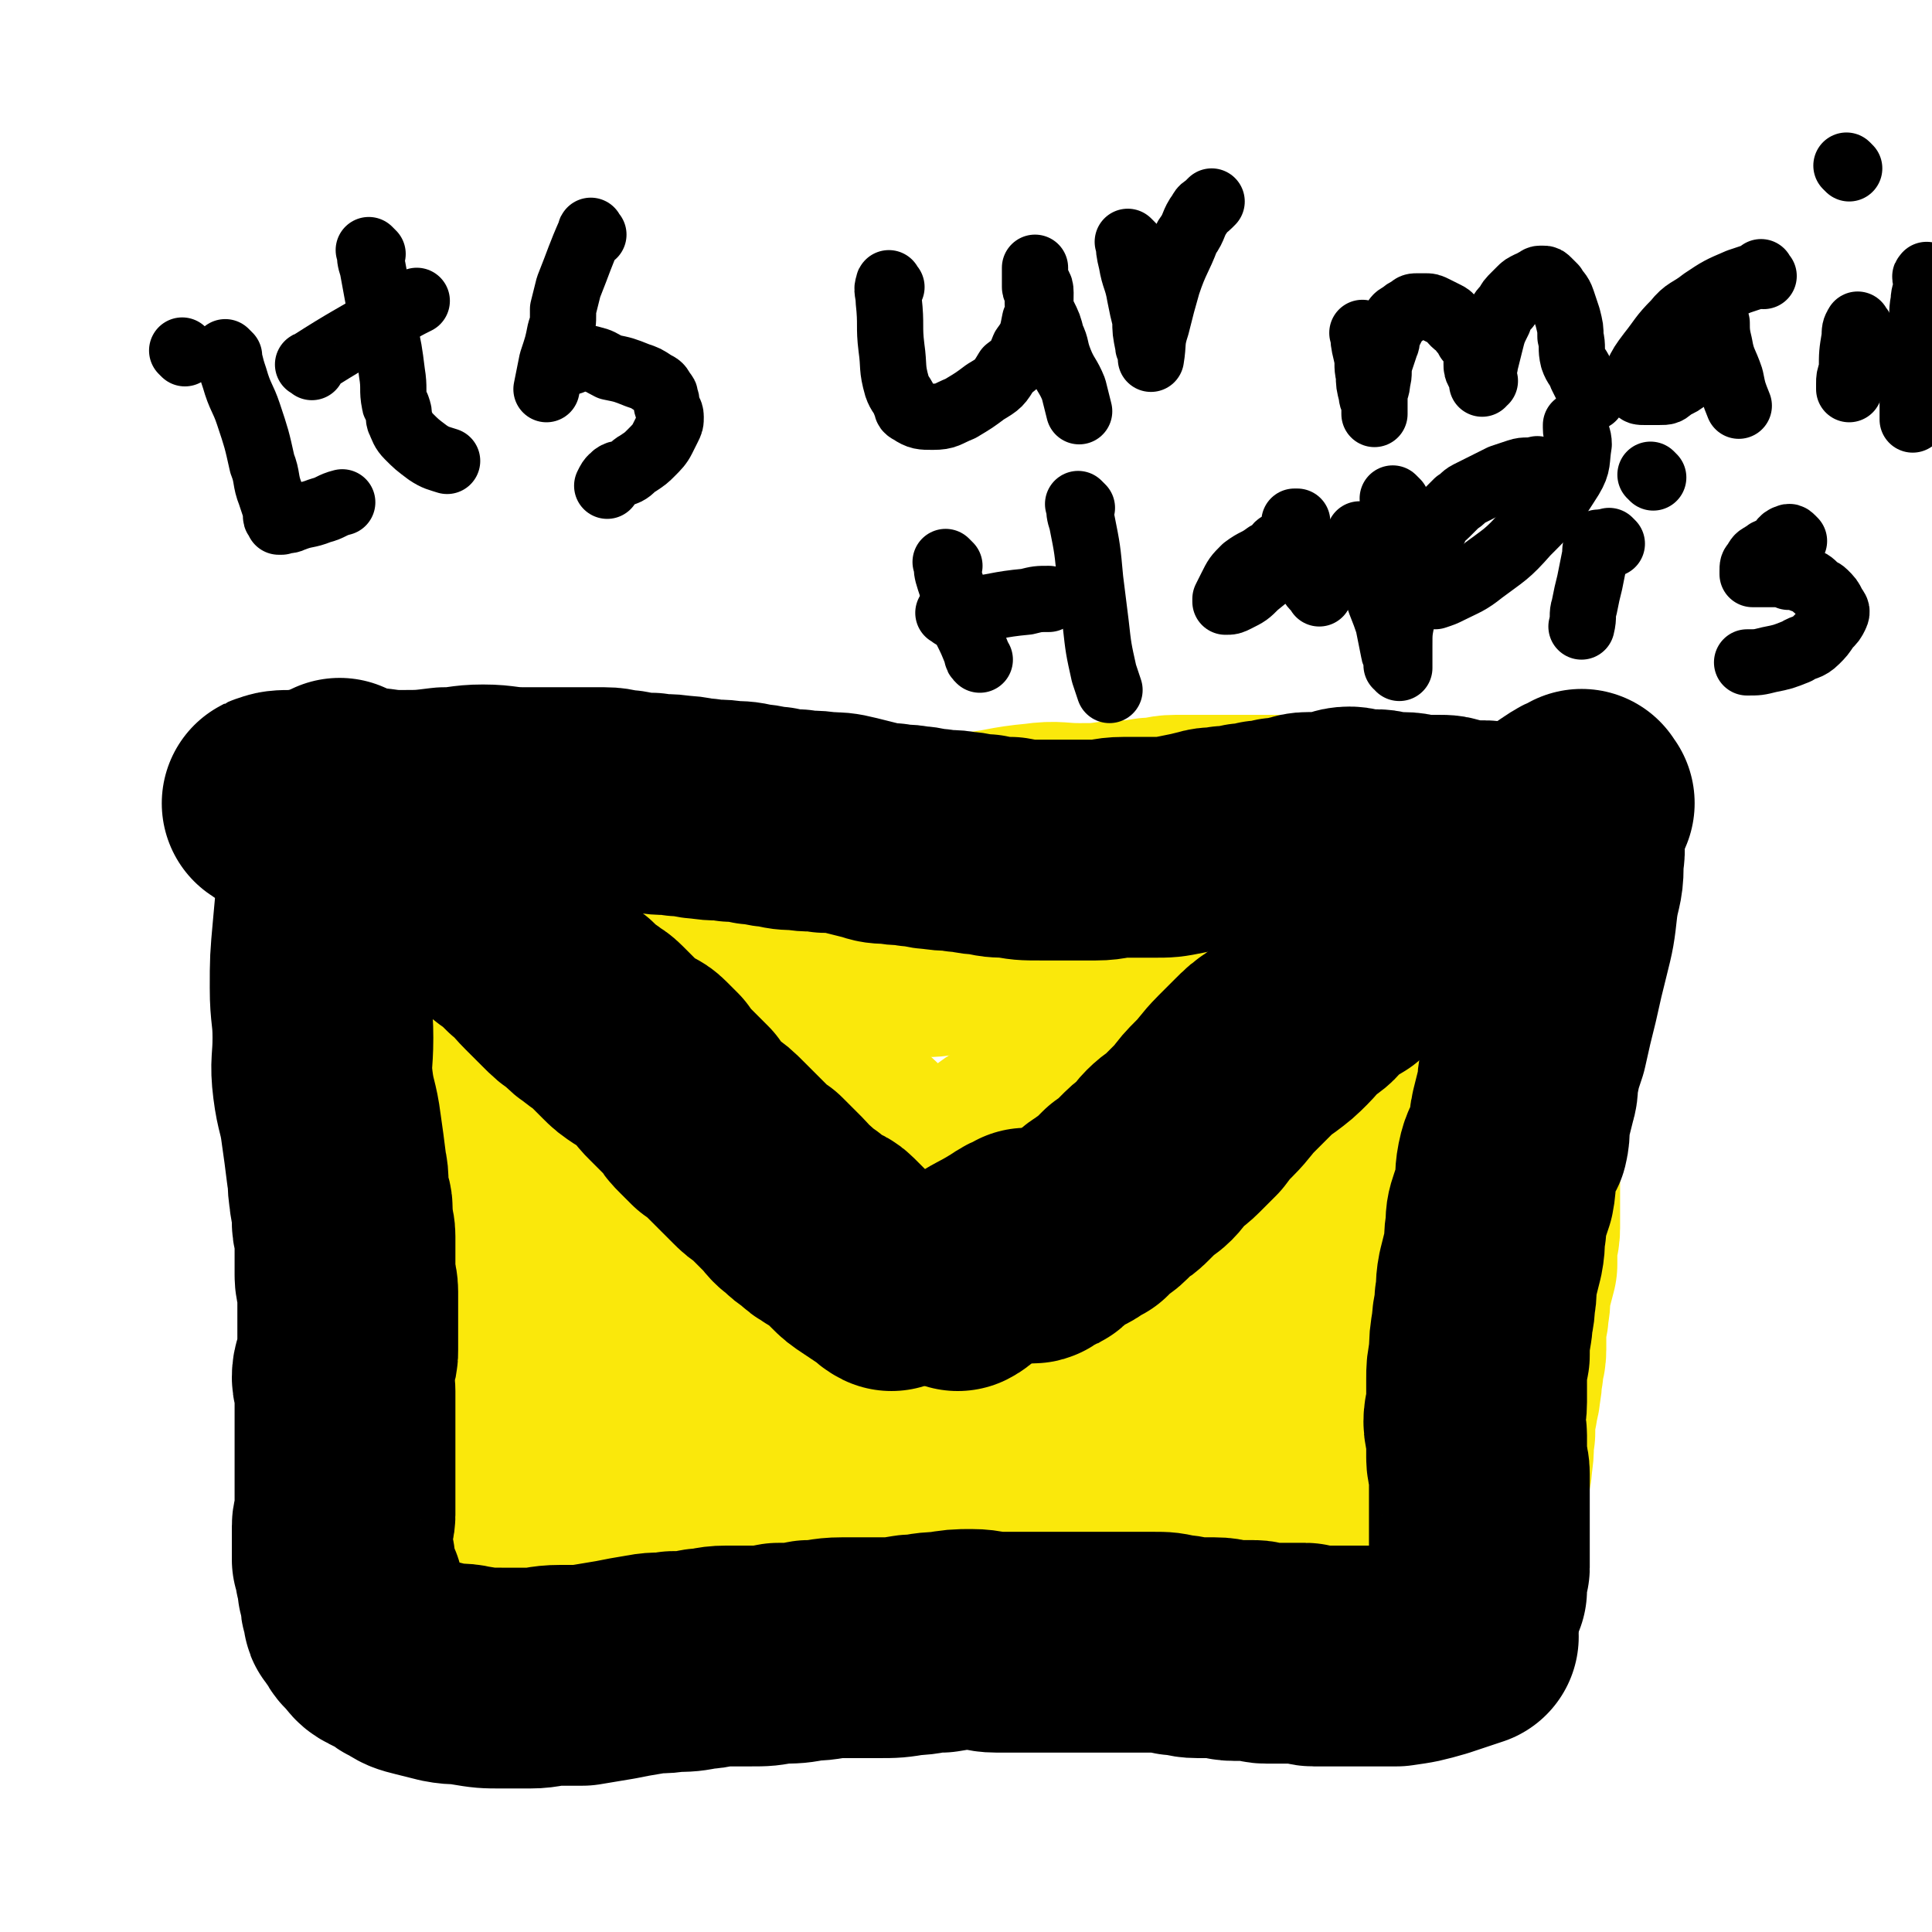
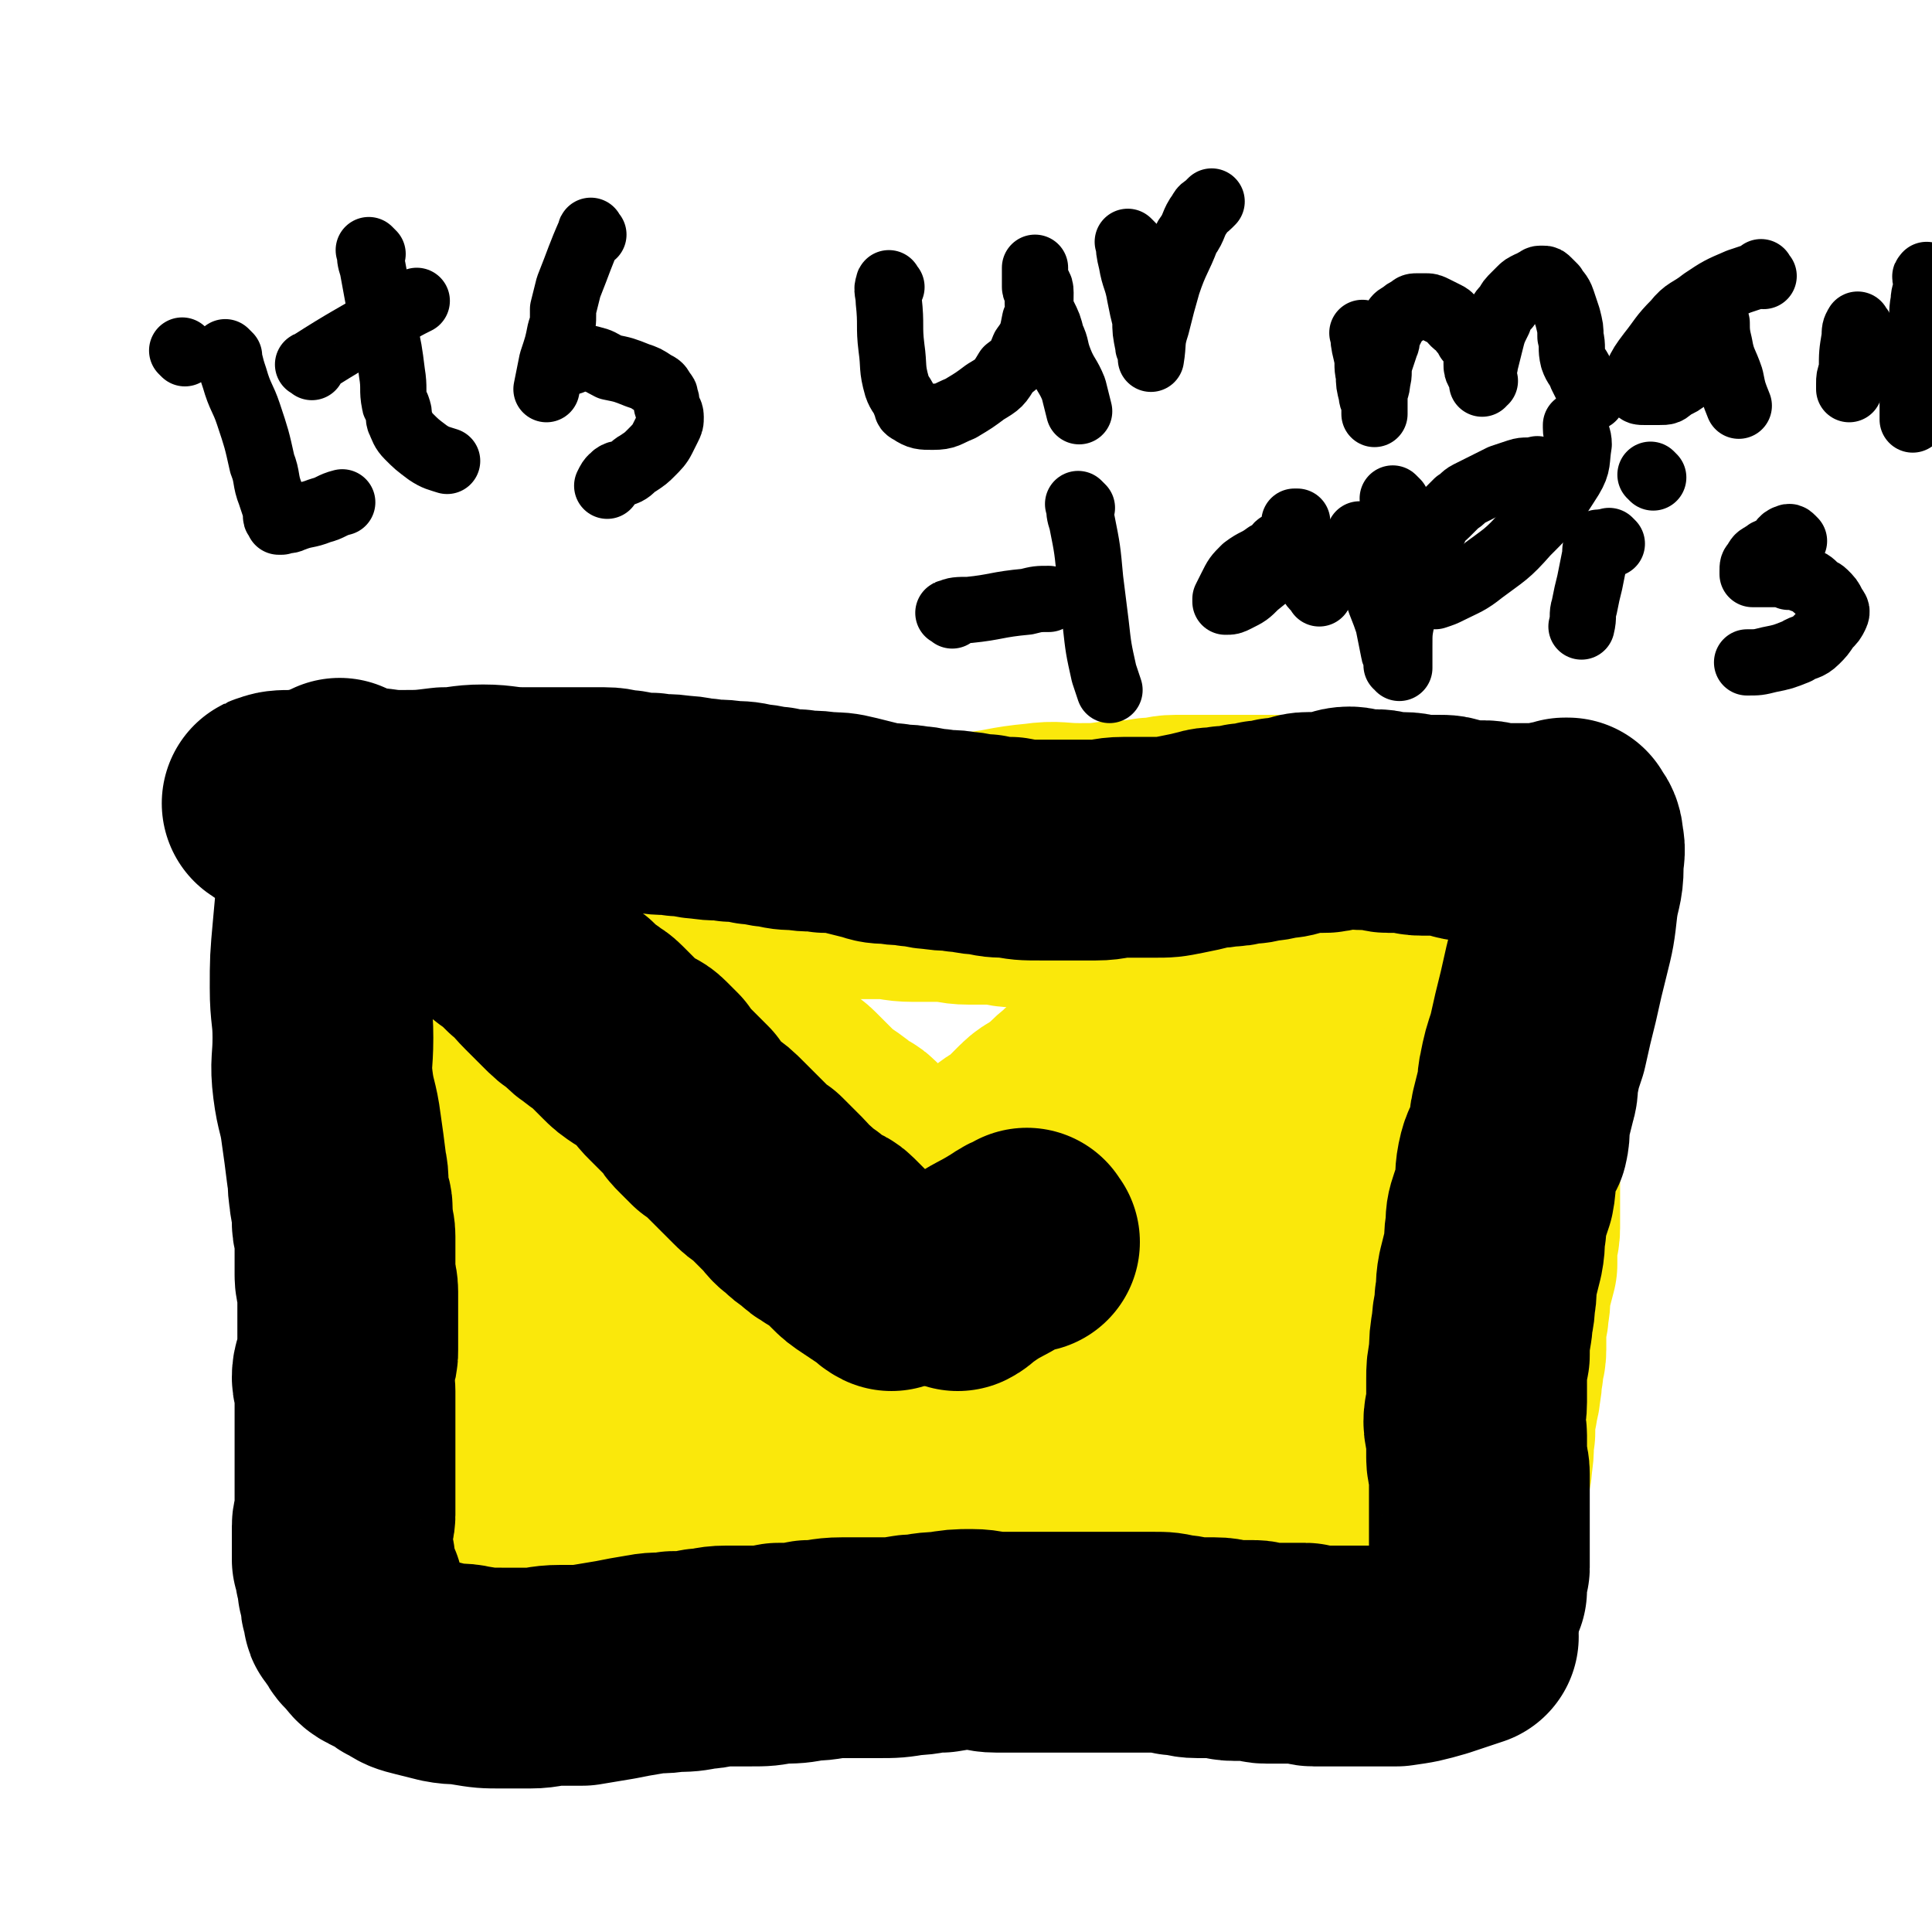
<svg xmlns="http://www.w3.org/2000/svg" viewBox="0 0 700 700" version="1.1">
  <g fill="none" stroke="#000000" stroke-width="24" stroke-linecap="round" stroke-linejoin="round">
    <path d="M129,311c-1,-1 -2,-1 -1,-1 0,-1 1,-1 2,-1 2,0 2,-1 5,-1 6,0 6,0 12,0 7,-1 7,-1 14,-1 8,-1 8,-1 17,-1 7,-1 7,-1 14,-1 6,0 6,1 12,1 4,0 4,-1 8,-1 5,-1 5,-1 11,-1 4,0 4,1 8,1 8,0 8,0 15,0 6,0 6,0 12,0 7,0 7,0 13,0 7,0 7,-1 14,-1 8,-1 8,-1 17,-1 8,0 8,0 16,0 8,0 8,-1 15,-1 6,0 6,0 13,0 5,0 5,-1 9,-1 4,0 4,1 8,1 4,0 4,0 7,0 5,0 5,1 10,1 4,0 4,0 7,0 5,0 5,0 9,0 6,0 6,0 11,1 5,0 5,1 10,1 5,0 5,0 10,0 5,0 5,0 10,1 5,0 5,1 10,1 4,1 4,0 9,1 4,0 4,1 9,1 4,0 4,0 9,0 5,0 5,0 9,0 5,0 6,1 11,0 9,-2 9,-3 18,-5 6,-1 6,-1 12,-2 " />
    <path d="M140,315c-1,-1 -1,-2 -1,-1 -1,0 0,0 0,1 0,2 0,2 0,4 0,5 1,5 1,10 0,5 0,5 0,10 0,8 0,8 1,16 0,5 0,6 1,11 1,6 2,6 3,12 1,6 0,6 1,12 1,6 0,6 1,13 1,5 1,5 2,10 1,6 0,6 1,12 1,5 1,5 2,11 1,5 0,5 1,9 1,5 1,5 2,10 1,3 1,3 1,7 1,4 0,4 1,8 0,3 0,3 1,7 0,4 0,4 1,7 0,3 0,3 1,6 0,2 0,2 1,5 0,2 1,2 1,5 1,3 0,3 1,6 0,2 1,2 1,4 1,2 1,2 1,5 0,2 0,2 0,4 0,3 1,3 1,5 0,2 0,2 0,5 0,2 1,2 1,5 0,2 0,2 0,5 0,2 0,2 -1,5 0,2 -1,2 -1,5 0,3 1,3 1,7 0,3 0,3 -1,7 0,4 -1,4 -1,8 0,5 1,5 1,9 0,2 0,2 0,4 " />
    <path d="M523,305c-1,-1 -1,-2 -1,-1 -1,3 0,4 0,9 1,11 1,11 2,22 1,8 1,8 1,15 1,8 1,8 1,16 0,8 0,8 0,16 0,8 0,8 1,17 1,8 1,8 2,16 0,9 0,9 0,17 0,8 0,8 0,15 0,5 0,5 0,10 0,2 0,2 0,3 0,2 -1,2 -1,3 0,2 0,2 0,4 0,2 -1,2 -1,4 0,2 0,2 0,4 0,2 -1,2 -1,4 -1,2 -1,2 -1,5 0,2 0,2 0,5 0,2 0,2 0,5 0,2 0,2 -1,4 0,2 -1,2 -1,5 0,3 1,3 1,5 0,4 0,4 0,7 0,4 1,4 1,8 0,4 0,4 0,7 0,4 0,4 0,7 0,3 0,3 0,5 0,3 0,3 1,5 0,2 1,2 1,4 0,1 0,2 0,3 0,2 1,1 1,3 0,1 0,1 0,2 0,1 1,0 1,1 0,1 0,1 0,3 0,1 1,1 1,2 " />
    <path d="M149,591c-1,-1 -2,-1 -1,-1 13,-3 14,-3 29,-5 8,-1 8,-1 16,-1 14,-2 14,-2 27,-3 8,-1 8,-1 16,-1 8,0 8,0 17,0 8,0 8,0 16,1 7,1 7,1 14,3 6,1 5,2 11,3 5,1 5,0 10,1 5,0 5,0 9,1 4,1 4,1 9,2 5,1 5,0 10,1 5,1 5,1 10,2 6,1 6,0 11,1 5,0 5,1 10,1 6,0 6,0 11,0 4,0 4,1 9,1 3,0 3,0 6,-1 4,0 4,-1 7,-1 3,0 3,0 5,0 4,0 4,0 7,-1 3,-1 3,-1 6,-1 2,-1 2,0 5,0 2,0 2,0 5,-1 2,0 2,-1 4,-1 2,0 2,0 4,-1 2,0 3,0 5,0 2,0 2,-1 5,-1 2,-1 2,-1 4,-1 3,0 3,0 6,0 3,0 3,0 6,0 2,0 2,0 4,0 2,0 2,0 3,0 2,0 3,0 5,0 2,0 2,-1 4,-1 2,0 2,0 4,0 2,0 1,-1 3,-1 3,-1 3,-1 5,-1 3,0 3,0 5,0 2,0 2,0 4,0 2,0 2,0 3,0 2,0 2,0 3,0 2,0 2,0 3,0 3,0 3,0 5,0 2,0 1,-1 3,-1 2,0 2,0 3,0 1,0 1,0 2,0 1,0 1,0 1,0 1,0 1,0 1,0 1,0 1,0 1,0 " />
    <path d="M141,318c-1,-1 -2,-2 -1,-1 0,0 0,0 1,1 4,2 4,2 8,4 6,4 6,4 11,8 9,6 9,6 18,13 5,4 5,4 10,7 8,6 8,6 16,12 4,2 4,2 7,5 3,2 3,2 6,5 3,2 3,3 6,5 4,3 4,3 7,5 3,2 4,2 6,4 4,3 3,3 7,6 3,2 4,2 8,4 3,3 3,3 6,5 3,3 3,3 7,5 3,3 3,3 6,5 2,2 2,2 3,3 3,2 3,2 5,4 2,2 2,2 4,4 2,2 2,2 3,3 2,2 2,2 3,3 2,1 2,1 3,2 1,1 1,1 2,2 1,1 0,1 1,2 1,1 1,1 2,2 2,1 2,1 3,2 2,1 2,2 3,3 1,1 1,1 2,2 1,1 1,1 2,2 1,1 1,1 2,2 0,0 0,0 1,1 1,1 1,1 2,2 1,1 1,1 2,3 1,1 1,1 2,2 1,1 1,0 2,1 2,1 2,2 3,3 " />
    <path d="M524,312c-1,-1 -1,-2 -1,-1 -2,0 -2,1 -4,2 -2,2 -2,1 -4,3 -3,2 -3,2 -6,5 -3,2 -3,3 -6,5 -2,2 -3,1 -5,3 -3,2 -3,2 -5,4 -3,2 -2,3 -5,5 -4,3 -4,3 -8,5 -3,3 -4,3 -7,5 -3,3 -2,4 -5,7 -4,3 -5,3 -9,6 -4,3 -4,3 -7,6 -4,4 -4,4 -8,8 -4,4 -5,4 -8,7 -3,2 -3,3 -5,5 -2,2 -2,2 -5,5 -3,3 -2,3 -5,6 -3,3 -3,2 -6,5 -2,2 -1,3 -3,6 -2,2 -2,2 -4,5 -2,2 -2,2 -4,4 -2,2 -2,2 -3,3 -2,2 -2,1 -3,3 -2,1 -1,2 -3,3 -1,1 -1,1 -2,2 -1,1 -1,1 -3,3 -1,1 -1,2 -2,3 -1,1 -1,1 -2,2 -1,1 -1,1 -2,2 -2,1 -2,1 -3,2 -1,1 -1,1 -2,2 -1,1 -1,2 -2,3 -1,1 -1,0 -2,1 -1,1 -1,1 -2,2 -1,1 -1,1 -2,2 -1,1 -1,0 -2,1 -1,1 -1,1 -2,2 -1,1 -1,0 -2,1 -1,1 -1,1 -2,2 0,0 0,0 -1,1 -1,1 -1,1 -2,2 -1,1 -1,1 -2,2 -1,1 -1,0 -2,1 -1,0 -1,1 -2,1 0,0 -1,0 -1,0 0,0 0,1 0,2 0,0 -1,0 -1,0 -1,0 -1,0 -1,0 -1,0 -1,0 -1,1 0,1 0,1 0,2 0,0 -1,-1 -1,-1 -1,0 0,1 -1,1 0,0 -1,0 -1,0 -1,0 0,1 -1,1 0,0 -1,0 -1,0 -1,0 -1,0 -2,1 -1,1 -1,1 -1,2 -1,0 -1,-1 -1,-1 -1,0 -1,1 -2,1 -1,0 -1,0 -1,0 " />
    <path d="M313,452c-1,-1 -2,-1 -1,-1 0,-1 0,0 1,0 2,1 2,1 3,2 2,2 2,2 4,3 2,2 2,2 4,4 3,2 3,2 6,4 2,2 2,2 4,4 2,2 2,1 4,3 " />
  </g>
  <g fill="none" stroke="#FAE80B" stroke-width="80" stroke-linecap="round" stroke-linejoin="round">
-     <path d="M182,326c-1,-1 -2,-1 -1,-1 0,-1 0,-1 1,-1 2,-1 2,-1 4,-1 3,-1 3,-1 7,-1 5,0 5,0 9,0 4,0 4,-1 8,-1 2,0 2,0 5,0 2,0 2,-1 5,-1 2,0 2,1 5,1 1,0 1,0 3,0 1,0 1,0 3,0 1,0 1,1 3,1 2,0 2,0 4,0 2,0 2,1 3,1 2,1 2,0 4,1 2,0 2,1 4,1 2,1 2,0 4,1 2,1 2,1 4,2 2,1 2,0 4,1 2,0 2,0 4,1 2,1 2,1 5,2 2,1 2,1 4,1 2,1 2,0 4,1 2,0 2,0 4,1 2,1 2,1 5,2 2,1 2,1 5,2 2,0 2,0 5,0 2,0 2,1 5,1 2,1 2,1 5,1 3,1 3,1 6,1 2,0 2,0 5,0 2,0 2,0 5,0 2,0 2,1 5,1 3,0 4,0 7,0 3,0 3,0 5,-1 4,0 3,-1 7,-1 3,0 3,0 6,0 3,0 3,-1 6,-1 3,0 3,0 6,0 2,0 2,0 5,0 2,0 2,-1 4,-1 3,-1 3,-1 5,-1 3,0 3,1 6,1 3,0 3,0 5,0 2,0 3,0 5,0 4,0 4,-1 7,-1 3,-1 3,-1 7,-1 3,0 3,1 7,1 4,0 4,0 9,0 5,0 5,0 11,0 6,0 6,-1 12,-1 8,-1 8,-1 15,-1 4,0 4,0 9,0 " />
    <path d="M150,325c-1,-1 -2,-1 -1,-1 2,-1 3,0 7,0 11,0 11,0 22,0 8,0 8,-1 15,-1 7,-1 7,-1 14,-1 8,0 8,0 16,0 7,0 7,-1 15,-1 9,0 9,1 18,1 8,0 8,-1 16,-1 6,0 6,0 12,0 4,0 4,1 8,1 5,0 5,0 9,0 4,0 4,0 8,0 6,0 6,0 11,0 5,0 5,1 11,1 5,0 5,0 11,0 4,0 4,1 9,1 4,0 4,0 9,0 4,0 4,1 8,1 4,0 4,0 7,0 5,0 5,0 9,0 4,0 4,1 7,1 4,0 4,0 7,0 2,0 2,0 5,0 2,0 2,0 5,-1 3,0 3,-1 5,-1 3,0 3,1 5,1 2,0 2,0 5,0 2,0 2,0 5,0 3,0 3,0 5,0 3,0 3,1 5,1 3,0 3,0 5,0 3,0 3,0 5,0 2,0 2,0 4,0 3,0 3,0 5,0 3,0 3,0 5,0 3,0 3,0 5,0 3,0 3,0 5,0 3,0 3,-1 5,-1 2,0 2,0 4,0 2,0 2,0 3,0 1,0 1,0 3,-1 2,0 2,-1 4,-1 1,0 1,1 3,1 " />
    <path d="M166,349c-1,-1 -2,-2 -1,-1 12,1 13,2 26,4 8,1 8,1 15,3 6,1 6,1 12,3 7,2 7,2 15,4 4,1 4,2 9,3 2,1 2,0 4,1 2,1 2,1 4,2 2,1 2,1 5,3 3,2 3,2 5,3 2,1 2,1 4,2 4,1 4,1 7,3 3,2 2,2 5,5 2,2 2,2 5,4 2,2 2,2 4,4 2,2 2,1 4,3 2,2 2,2 4,4 2,2 2,2 4,4 2,2 2,2 4,3 3,2 3,2 5,4 2,2 3,1 5,3 2,2 2,2 4,4 2,2 1,2 3,4 1,1 1,1 3,3 1,1 1,1 3,3 1,1 1,1 2,2 0,0 0,1 1,1 1,1 1,0 2,1 1,0 1,1 1,1 1,1 1,0 1,1 1,0 1,1 1,1 0,0 0,0 0,0 1,0 1,0 1,0 0,0 0,0 0,0 1,0 1,0 1,0 1,0 1,0 1,0 1,0 1,0 2,0 2,0 2,0 4,-1 2,-1 2,-1 4,-2 2,-1 2,-1 5,-3 2,-1 2,-1 5,-3 2,-1 2,-1 4,-3 2,-2 2,-2 4,-4 3,-3 4,-2 7,-5 3,-3 3,-3 6,-6 3,-3 4,-2 7,-5 4,-3 3,-3 7,-6 3,-3 3,-3 6,-5 5,-4 5,-3 9,-7 5,-3 4,-3 8,-6 6,-4 6,-4 11,-7 6,-4 6,-4 12,-8 5,-3 4,-4 9,-7 6,-5 7,-5 13,-9 7,-4 7,-4 13,-8 4,-3 4,-3 9,-5 2,-1 2,-1 4,-2 2,-1 2,-1 4,-2 1,-1 2,-1 3,-2 1,-1 1,-1 2,-2 0,0 1,0 1,0 0,0 0,0 0,0 1,0 1,0 1,0 0,0 0,-1 0,-1 0,0 0,0 0,0 0,0 0,0 -1,1 0,1 0,1 -1,1 " />
    <path d="M155,361c-1,-1 -2,-2 -1,-1 0,0 0,0 1,1 1,2 1,2 2,3 1,3 1,3 2,5 1,3 2,3 3,7 1,3 1,3 2,6 1,2 0,3 1,5 1,2 1,2 2,5 1,2 0,2 1,5 0,2 1,2 1,4 1,2 1,2 1,5 0,3 0,3 1,6 0,2 0,2 0,4 0,3 0,3 0,5 0,2 1,2 1,4 0,3 0,3 0,6 0,3 0,3 0,5 0,3 0,3 0,5 0,3 0,3 0,6 0,3 1,3 1,5 0,3 0,3 0,5 0,3 1,3 1,6 0,3 0,3 0,6 0,3 1,3 1,5 0,2 0,2 0,4 0,2 0,2 0,4 0,3 0,3 1,6 0,2 1,2 1,4 0,2 0,2 0,4 0,2 1,2 1,3 0,2 0,2 0,4 0,2 1,2 1,3 1,2 1,2 1,4 0,2 0,2 0,3 0,2 1,2 1,4 0,2 0,2 0,4 0,3 1,3 1,5 0,2 0,2 0,4 0,2 1,2 1,4 0,3 0,3 0,6 0,1 1,1 1,3 0,2 0,2 0,3 0,2 1,1 1,3 0,1 0,1 0,3 0,1 0,1 0,2 0,1 0,1 0,2 0,2 1,1 1,3 0,2 0,2 0,3 0,1 0,1 0,2 0,1 1,1 1,2 0,0 0,0 0,1 0,1 0,1 0,1 0,0 0,0 0,0 1,0 1,0 1,0 2,0 2,0 3,1 1,0 1,1 2,1 2,1 2,0 4,1 2,0 2,1 4,1 4,0 4,0 7,0 5,0 5,0 9,0 5,0 5,-1 9,-1 5,0 5,1 10,0 6,0 6,-1 12,-1 5,-1 5,0 11,-1 7,0 7,-1 13,-1 7,0 7,0 14,0 7,0 7,-1 15,-1 9,0 9,0 18,1 8,0 8,0 15,1 7,0 7,1 14,1 5,0 5,0 11,0 3,0 3,0 7,0 3,0 3,0 5,0 4,0 4,0 8,0 2,0 2,0 5,0 3,0 3,0 6,0 3,0 3,0 6,0 2,0 2,0 5,0 2,0 2,1 5,1 2,0 2,0 4,0 2,0 2,0 4,0 2,0 2,0 4,0 2,0 2,0 5,0 2,0 2,0 4,0 2,0 2,0 4,0 2,0 2,1 5,1 2,0 2,0 5,0 2,0 2,0 4,0 4,0 4,0 7,0 4,0 4,0 8,-1 3,0 3,0 7,-1 3,0 3,0 7,-1 3,0 3,-1 6,-1 2,0 2,-1 5,-1 2,0 2,0 5,0 1,0 1,0 3,0 1,0 1,-1 3,-1 1,0 1,0 2,0 0,0 0,-1 0,-1 0,0 0,-1 1,-1 1,0 1,0 2,0 1,-1 1,-1 2,-3 1,-2 1,-2 2,-4 2,-3 2,-3 3,-5 2,-4 2,-4 3,-8 1,-4 1,-4 2,-9 1,-6 0,-6 1,-12 0,-5 0,-5 1,-11 0,-4 1,-4 1,-8 0,-5 -1,-5 -1,-9 -1,-5 -1,-5 -1,-9 -1,-5 -1,-5 -1,-10 -1,-4 -1,-4 -1,-9 0,-2 0,-2 0,-4 0,-5 0,-5 0,-10 0,-3 0,-3 0,-7 0,-4 0,-4 0,-7 0,-5 0,-5 0,-10 0,-4 0,-4 0,-8 0,-4 1,-4 1,-8 1,-4 1,-4 1,-8 1,-4 1,-4 1,-8 0,-4 0,-4 0,-7 0,-3 1,-3 1,-6 0,-4 0,-4 0,-7 0,-4 1,-4 1,-8 0,-2 0,-2 0,-5 0,-3 0,-3 0,-6 0,-3 0,-3 0,-6 0,-3 0,-3 0,-6 0,-2 0,-2 0,-5 0,-3 0,-3 0,-5 0,-3 1,-2 1,-5 0,-2 0,-2 0,-5 0,-1 0,-1 0,-3 0,-1 0,-1 0,-2 0,-1 0,-1 0,-2 0,-1 0,-1 0,-2 0,-1 0,-1 0,-2 0,0 0,0 0,0 0,-1 0,-1 0,-1 " />
    <path d="M218,406c-1,-1 -2,-2 -1,-1 1,1 2,2 4,5 6,9 6,9 12,17 4,6 5,6 9,11 5,7 5,7 11,14 4,4 4,5 8,9 2,2 2,1 4,3 4,2 3,2 7,3 3,2 3,2 6,3 3,1 3,1 6,3 3,2 2,3 6,5 4,2 5,1 9,3 2,1 2,2 4,3 3,1 3,1 5,2 3,1 3,1 5,2 3,1 3,1 5,1 3,0 3,1 5,1 2,0 2,0 4,0 3,0 3,-1 5,-1 3,-1 3,-1 6,-1 2,0 2,0 4,0 2,0 2,0 3,0 1,0 1,-1 2,-1 1,-1 1,-1 3,-1 2,0 2,0 4,-1 2,-1 2,-1 4,-3 4,-3 4,-3 8,-6 5,-4 5,-4 10,-8 7,-6 7,-6 14,-13 7,-6 6,-7 14,-13 7,-5 7,-5 14,-9 8,-5 7,-6 15,-10 4,-2 5,-2 9,-4 3,-1 3,-1 6,-3 3,-2 3,-2 7,-4 3,-1 3,-1 6,-3 4,-1 4,-1 8,-3 2,0 2,0 4,-1 1,0 1,0 2,0 1,0 1,0 1,-1 0,0 0,0 0,0 0,-1 1,0 1,0 0,0 0,0 0,0 1,1 2,1 2,2 1,4 1,5 1,9 -1,11 0,11 -3,22 -3,13 -4,13 -9,26 -6,11 -5,12 -13,21 -9,9 -10,9 -20,16 -8,4 -8,3 -16,5 -4,1 -4,0 -7,-1 -1,0 -2,0 -3,-1 0,0 0,0 0,0 -1,-1 0,-1 0,-1 0,0 0,-1 0,-1 0,-2 0,-3 1,-5 4,-6 4,-6 9,-11 7,-6 7,-6 15,-11 9,-6 9,-6 20,-10 13,-5 13,-4 26,-7 10,-2 10,-2 20,-3 7,0 7,1 14,1 4,0 4,0 8,0 2,0 2,0 4,1 1,0 1,0 2,1 1,0 1,1 1,1 0,0 0,0 0,0 -1,1 -2,0 -2,1 -1,3 1,4 -1,6 -9,6 -11,4 -21,9 -6,3 -5,4 -11,7 -8,4 -8,3 -17,6 -11,5 -11,5 -21,10 -11,4 -11,4 -21,8 -10,4 -10,3 -20,6 -9,3 -9,3 -18,5 -11,3 -11,4 -22,6 -10,3 -11,3 -22,4 -11,1 -11,1 -22,1 -9,0 -9,0 -17,-1 -6,-1 -7,-1 -12,-2 -2,0 -2,-1 -3,-2 -1,-1 -1,-1 -2,-1 0,0 0,0 0,0 0,-1 0,-1 0,-1 0,-2 0,-2 1,-3 4,-4 5,-4 10,-8 8,-5 8,-5 17,-9 11,-6 11,-7 23,-11 16,-5 16,-4 32,-8 19,-5 19,-6 38,-9 10,-2 10,-1 20,-2 6,0 6,-1 11,-1 2,0 1,1 3,1 1,0 1,0 2,0 0,0 0,0 0,0 1,0 2,0 1,0 -2,2 -3,3 -6,6 -6,4 -6,4 -12,8 -9,6 -8,7 -18,12 -9,5 -9,4 -18,7 -10,4 -10,4 -20,7 -4,1 -5,0 -9,1 -4,1 -4,1 -7,2 -6,0 -7,-1 -13,-1 -7,0 -7,0 -14,0 -8,0 -8,1 -16,1 -9,0 -9,-1 -18,-1 -7,-1 -7,0 -15,-1 -8,-1 -8,-2 -17,-3 -6,-2 -6,-2 -13,-3 -5,-1 -5,-1 -11,-2 -5,-2 -5,-2 -11,-4 -4,-2 -4,-3 -8,-5 -5,-3 -5,-3 -10,-5 -2,-2 -3,-1 -5,-3 -3,-2 -3,-2 -6,-5 0,0 0,0 0,0 -1,-1 -1,-1 -1,-1 0,0 0,0 0,-1 0,-1 0,-1 0,-2 0,-1 0,-1 0,-3 0,-1 1,0 1,-1 " />
    <path d="M139,327c-1,-1 -1,-2 -1,-1 -2,13 -2,15 -3,30 -1,11 -1,11 -2,21 -1,13 -1,13 -1,26 0,10 1,10 1,19 0,9 0,9 0,18 0,4 0,4 0,9 0,2 1,2 1,5 1,2 1,2 1,5 1,3 1,3 1,7 0,4 0,4 0,8 0,5 1,5 1,9 0,5 0,5 0,10 0,5 1,5 1,9 0,4 0,4 0,8 0,5 0,5 0,9 0,4 0,4 0,8 0,5 0,5 0,9 0,3 1,3 1,6 0,2 0,2 0,5 0,2 0,2 0,4 0,2 0,2 0,4 0,2 1,2 1,3 0,0 0,0 0,1 0,1 0,1 0,1 0,1 0,1 0,1 0,1 1,1 1,1 0,0 0,0 0,0 1,1 1,1 1,1 0,0 0,0 0,0 1,1 0,1 1,1 1,1 1,0 2,1 2,1 2,1 3,2 2,2 2,2 5,3 3,2 3,2 7,3 5,2 5,2 10,3 8,2 8,2 16,4 6,1 6,1 12,1 8,1 8,1 16,1 10,0 10,0 20,-1 13,-1 13,-1 25,-2 11,-2 11,-2 22,-3 10,-2 10,-2 20,-3 11,-1 11,-1 22,-1 11,0 11,0 21,0 11,0 11,0 23,1 8,0 8,0 16,1 7,0 7,0 14,1 5,0 5,0 11,1 3,0 3,0 6,1 3,0 3,1 6,1 3,0 3,0 6,0 3,0 3,0 7,0 3,0 3,1 7,1 3,0 3,0 6,0 2,0 2,0 5,0 2,0 2,0 5,0 2,0 2,0 5,0 2,0 2,0 5,0 2,0 2,0 5,0 3,0 3,-1 5,-1 3,-1 3,-1 5,-1 2,0 2,1 5,1 2,0 2,0 5,0 3,0 3,0 7,0 2,0 2,0 5,0 2,0 2,0 4,0 1,0 1,0 3,0 0,0 0,0 1,0 0,0 0,0 0,0 1,0 1,0 1,0 1,0 0,0 1,-1 1,0 1,0 2,-1 2,-1 2,-1 4,-3 2,-2 2,-3 4,-5 2,-3 3,-2 5,-5 2,-4 2,-4 4,-8 2,-4 2,-4 3,-8 1,-5 0,-5 1,-10 0,-4 1,-4 1,-8 1,-5 0,-5 1,-10 0,-5 0,-5 1,-10 0,-3 1,-3 1,-6 1,-4 0,-4 1,-7 0,-4 1,-4 1,-7 0,-4 0,-4 0,-7 0,-4 1,-4 1,-8 1,-4 0,-4 1,-9 1,-3 1,-3 2,-7 0,-3 0,-3 0,-6 0,-4 1,-4 1,-7 0,-4 0,-4 0,-8 0,-4 0,-4 0,-9 0,-5 0,-5 0,-11 0,-5 0,-5 0,-11 0,-5 0,-5 0,-10 0,-3 0,-3 0,-7 0,-4 -1,-4 -1,-8 0,-2 1,-2 2,-4 0,-5 -1,-5 -1,-9 0,-5 0,-5 0,-10 0,-5 1,-5 1,-9 1,-6 0,-6 1,-12 0,-4 0,-4 1,-8 0,-3 1,-3 1,-6 0,-3 -1,-3 -1,-5 0,-1 0,-1 0,-3 0,0 0,0 0,-1 0,-1 0,-1 0,-1 0,-1 0,-1 0,-1 0,0 -1,0 -1,0 -1,-1 -1,-1 -2,-3 0,0 0,-1 -1,-1 -1,-1 -2,0 -3,-1 -2,-1 -1,-1 -3,-2 -1,-1 -1,-1 -3,-1 -2,0 -2,0 -4,0 -3,0 -3,-1 -5,-1 -2,0 -2,0 -4,0 -2,0 -2,-1 -4,-1 -2,0 -2,0 -4,0 -2,0 -2,0 -4,-1 -1,0 -1,-1 -3,-1 -2,0 -2,0 -4,0 -2,0 -2,0 -4,0 -2,0 -2,0 -5,-1 -2,0 -2,-1 -4,-1 -3,0 -3,1 -6,1 -2,0 -2,0 -5,0 -2,0 -2,0 -5,0 -2,0 -2,0 -5,0 -3,0 -3,0 -5,0 -3,0 -3,0 -5,0 -3,0 -3,0 -6,0 -4,0 -4,0 -7,0 -4,0 -4,0 -7,0 -3,0 -3,0 -7,0 -4,0 -4,0 -8,0 -4,0 -4,1 -9,1 -6,1 -6,1 -12,1 -7,1 -7,1 -14,1 -8,0 -8,-1 -15,0 -11,1 -11,2 -21,3 -11,1 -11,1 -22,2 -10,1 -10,1 -19,1 -8,0 -8,0 -15,0 -6,0 -6,0 -13,1 -3,0 -3,1 -7,1 -3,1 -3,0 -7,1 -4,0 -4,1 -7,1 -3,1 -3,0 -7,1 -2,0 -2,1 -5,1 -3,1 -3,1 -6,1 -2,0 -2,0 -4,0 -3,0 -3,1 -7,1 -2,0 -2,0 -4,0 -3,0 -3,0 -5,0 -2,0 -2,0 -4,0 -2,0 -2,0 -3,0 -3,0 -3,0 -5,0 -2,0 -2,-1 -4,-1 -2,0 -2,0 -4,0 -2,0 -2,-1 -4,-1 -2,0 -2,0 -4,0 -2,0 -2,-1 -4,-1 -2,0 -2,0 -4,0 -2,0 -2,0 -4,-1 -2,0 -2,-1 -4,-1 -1,0 -2,0 -3,0 -2,0 -2,-1 -4,-1 -2,-1 -2,-1 -4,-1 -2,0 -2,-1 -4,-1 -2,0 -2,0 -4,0 -2,0 -2,-1 -3,-1 -2,0 -2,0 -4,0 -1,0 -1,-1 -2,-1 -1,0 -1,0 -3,0 -1,0 -1,0 -3,0 0,0 0,0 -1,0 0,0 0,0 0,0 -1,0 -1,0 -2,-1 0,0 0,0 0,0 -1,0 -1,0 -2,0 0,0 0,0 0,0 0,0 -1,0 -1,0 0,0 0,1 0,1 " />
  </g>
  <g fill="none" stroke="#000000" stroke-width="80" stroke-linecap="round" stroke-linejoin="round">
    <path d="M118,303c-1,-1 -2,-1 -1,-1 1,-1 2,-1 5,0 5,1 5,1 9,3 4,2 4,3 8,5 5,2 5,1 10,4 4,2 4,3 8,5 3,3 4,3 8,5 4,4 4,4 9,8 4,3 4,3 9,7 3,2 3,2 7,6 4,3 3,3 7,7 3,3 3,3 6,6 3,3 3,3 6,5 3,3 3,3 6,5 2,2 2,1 4,3 3,3 3,3 6,6 2,2 2,2 5,4 3,2 3,1 5,3 2,2 2,2 4,4 1,2 1,2 3,4 2,2 2,2 4,4 2,2 2,2 4,4 1,2 1,2 3,4 2,2 2,2 4,4 3,2 3,2 6,5 2,2 2,2 5,5 2,2 2,2 4,4 2,2 2,2 5,4 2,2 2,2 4,4 2,2 2,2 3,3 2,2 2,3 5,5 2,2 2,2 5,4 2,2 2,2 4,3 2,2 3,1 5,3 2,2 2,2 5,5 2,2 2,2 5,4 3,2 3,2 6,4 2,1 2,2 4,3 " />
-     <path d="M574,291c-1,-1 -1,-2 -1,-1 -3,1 -3,1 -6,3 -9,6 -9,6 -17,12 -8,5 -8,5 -16,11 -7,5 -6,6 -13,11 -5,4 -5,4 -11,8 -5,5 -5,5 -10,9 -4,3 -4,3 -8,6 -2,2 -2,2 -4,4 -5,3 -5,3 -9,6 -2,3 -2,3 -5,5 -4,3 -4,4 -7,7 -3,3 -3,3 -7,6 -3,2 -3,2 -6,5 -3,3 -3,3 -6,6 -4,4 -4,5 -8,9 -3,3 -3,3 -6,7 -3,3 -3,3 -6,6 -3,3 -3,2 -6,5 -2,2 -2,3 -4,5 -2,2 -2,1 -4,3 -2,2 -2,2 -4,4 -2,2 -2,2 -4,3 -2,2 -2,2 -4,4 -2,2 -2,1 -4,3 -2,1 -2,1 -3,3 -3,1 -3,2 -5,3 -2,1 -2,1 -4,2 -2,1 -2,1 -3,2 -1,1 -1,1 -2,2 -1,1 -1,1 -2,1 -1,0 -1,0 -2,1 -1,0 -1,0 -2,1 0,0 0,1 -1,1 0,0 0,0 0,0 " />
    <path d="M373,450c-1,-1 -1,-2 -1,-1 -3,1 -3,1 -6,3 -8,5 -8,4 -15,9 -2,1 -2,2 -4,3 " />
    <path d="M100,292c-1,-1 -2,-1 -1,-1 2,-1 3,-1 7,-1 12,-1 12,-1 25,-1 7,0 7,1 14,1 8,0 8,0 16,-1 7,0 7,-1 14,-1 7,0 7,1 15,1 6,0 6,0 13,0 3,0 3,0 6,0 5,0 5,0 10,0 4,0 4,1 8,1 5,1 5,1 9,1 5,1 5,0 10,1 5,0 5,1 9,1 5,1 5,0 10,1 4,0 4,0 8,1 4,0 4,1 8,1 4,1 4,1 8,1 5,1 5,0 10,1 4,0 5,0 9,1 4,1 4,1 8,2 3,1 3,1 7,1 4,1 4,0 8,1 4,0 4,1 8,1 5,1 5,0 9,1 4,0 4,1 9,1 4,1 4,1 9,1 5,1 5,1 11,1 5,0 5,0 11,0 4,0 4,0 9,0 5,0 5,-1 10,-1 5,0 5,0 11,0 5,0 5,0 10,-1 5,-1 5,-1 9,-2 3,-1 3,0 7,-1 3,0 3,0 7,-1 3,0 3,0 6,-1 3,0 3,0 6,-1 3,0 3,0 6,-1 2,0 2,-1 5,-1 2,0 2,0 5,0 2,0 2,0 5,-1 2,0 2,-1 5,-1 2,0 2,1 5,1 2,0 2,0 5,0 2,0 2,1 4,1 3,0 3,0 5,0 4,0 4,1 7,1 3,0 3,0 6,0 3,0 3,0 6,1 2,0 2,1 5,1 3,0 3,0 6,0 2,0 2,1 5,1 2,0 2,0 5,0 2,0 2,0 5,0 2,0 2,0 5,0 1,0 1,0 3,0 1,0 1,-1 2,-1 1,0 1,0 2,0 0,0 1,0 1,0 0,0 0,0 0,0 1,0 1,0 1,-1 0,0 0,0 0,0 1,0 1,0 1,0 1,2 2,2 2,5 1,4 0,4 0,9 0,6 -1,6 -2,13 -1,9 -1,9 -3,17 -2,8 -2,8 -4,17 -2,8 -2,8 -4,17 -2,6 -2,6 -3,11 -1,4 0,4 -1,7 -1,4 -1,4 -2,8 -1,4 0,5 -1,9 -2,4 -3,4 -4,9 -1,5 0,5 -1,10 -1,3 -1,3 -2,6 -1,3 -1,3 -1,7 -1,4 0,4 -1,9 -1,4 -1,4 -2,8 -1,5 0,5 -1,9 0,5 -1,5 -1,9 -1,6 -1,6 -1,11 -1,5 -1,5 -1,9 0,4 0,4 0,8 0,4 -1,4 -1,7 0,3 1,3 1,5 0,2 0,2 0,4 0,2 0,2 0,4 0,3 1,3 1,6 0,2 0,2 0,5 0,3 0,3 0,7 0,3 0,3 0,5 0,3 0,3 0,6 0,2 0,2 0,4 0,2 0,2 0,4 0,1 0,2 0,3 0,1 -1,1 -1,2 0,1 0,2 0,3 0,0 0,0 0,0 0,1 0,1 0,1 0,1 0,1 0,2 0,0 0,0 0,0 " />
    <path d="M124,287c-1,-1 -1,-2 -1,-1 -1,0 0,1 0,2 0,5 0,5 -1,10 -1,9 -2,8 -3,17 -1,11 -1,11 -2,22 -1,11 -1,11 -1,21 0,9 1,9 1,18 0,9 -1,9 0,17 1,8 2,8 3,16 1,7 1,7 2,15 1,4 0,4 1,9 0,3 1,3 1,5 0,2 0,2 0,5 0,2 1,2 1,5 0,3 0,3 0,7 0,3 0,3 0,7 0,3 1,3 1,6 0,3 0,3 0,7 0,4 0,4 0,8 0,3 0,3 0,6 0,2 0,2 -1,5 0,2 -1,2 -1,5 0,2 1,2 1,5 0,2 0,2 0,5 0,2 0,2 0,5 0,2 0,2 0,5 0,2 0,2 0,4 0,2 0,2 0,5 0,2 0,2 0,4 0,3 0,3 0,5 0,3 0,3 0,5 0,2 0,2 0,4 0,2 0,2 0,3 0,2 -1,2 -1,4 0,2 0,2 0,4 0,2 0,2 0,3 0,1 0,1 0,2 0,1 0,2 0,3 0,1 1,0 1,1 0,0 0,0 0,1 0,1 0,1 0,2 0,2 1,1 1,3 0,1 0,2 0,3 0,1 1,1 2,2 0,0 -1,0 -1,1 0,1 0,1 0,2 0,2 1,2 2,3 0,0 -1,0 -1,0 0,1 0,1 0,2 0,1 1,0 1,1 1,1 0,1 1,2 1,1 1,2 2,3 1,1 1,1 2,2 1,1 1,2 3,3 2,1 2,1 4,2 3,1 2,2 5,3 3,2 3,2 7,3 4,1 4,1 8,2 5,1 5,0 9,1 6,1 6,1 12,1 5,0 5,0 10,0 5,0 5,-1 11,-1 4,0 4,0 8,0 6,-1 6,-1 12,-2 5,-1 5,-1 11,-2 5,-1 5,0 10,-1 5,0 5,0 10,-1 4,0 4,-1 9,-1 4,0 4,0 9,0 5,0 5,0 10,-1 6,0 6,0 11,-1 6,0 6,-1 12,-1 6,0 6,0 13,0 6,0 6,0 12,-1 5,0 5,-1 11,-1 6,-1 6,-1 11,-1 5,0 5,1 9,1 5,0 5,0 10,0 4,0 4,0 9,0 5,0 5,0 10,0 5,0 5,0 10,0 4,0 4,0 8,0 5,0 5,0 10,0 4,0 4,0 8,1 4,0 4,1 8,1 3,0 3,0 6,0 4,0 4,1 7,1 4,0 4,0 7,0 3,0 2,1 5,1 2,0 2,0 5,0 2,0 2,0 5,0 2,0 2,0 4,0 1,0 1,1 3,1 1,0 1,0 3,0 1,0 1,0 3,0 1,0 1,0 3,0 1,0 1,0 3,0 1,0 1,0 2,0 1,0 1,0 3,0 1,0 1,0 3,0 1,0 1,0 2,0 1,0 1,0 3,0 2,0 2,0 5,0 7,-1 7,-1 14,-3 6,-2 6,-2 12,-4 " />
  </g>
  <g fill="none" stroke="#000000" stroke-width="24" stroke-linecap="round" stroke-linejoin="round">
    <path d="M83,129c-1,-1 -2,-2 -1,-1 0,0 1,1 1,2 1,4 1,4 2,7 2,7 3,7 5,13 3,9 3,9 5,18 2,5 1,6 3,11 1,3 1,3 2,6 0,1 0,1 0,2 0,1 1,1 1,1 0,0 0,0 0,0 0,1 0,1 0,1 0,0 1,0 1,0 0,0 0,0 0,0 2,-1 2,0 4,-1 5,-2 5,-1 10,-3 4,-1 4,-2 8,-3 " />
    <path d="M67,128c-1,-1 -1,-1 -1,-1 " />
    <path d="M135,92c-1,-1 -2,-2 -1,-1 0,2 0,3 1,6 2,11 2,11 4,21 2,9 2,9 3,17 1,6 0,6 1,11 0,1 1,1 1,2 0,0 0,0 0,0 1,2 0,3 1,5 1,2 1,3 3,5 3,3 3,3 7,6 3,2 4,2 7,3 " />
    <path d="M113,133c-1,-1 -2,-1 -1,-1 14,-9 15,-9 30,-18 5,-3 5,-3 9,-5 " />
    <path d="M215,85c-1,-1 -1,-2 -1,-1 -4,9 -4,10 -8,20 -1,4 -1,4 -2,8 0,1 0,1 0,2 0,0 0,0 0,0 0,3 0,3 -1,6 -1,5 -1,5 -3,11 -1,5 -1,5 -2,10 " />
    <path d="M207,131c-1,-1 -2,-1 -1,-1 3,-1 4,-1 8,0 4,1 3,1 7,3 5,1 5,1 10,3 3,1 3,1 6,3 2,1 2,1 3,3 1,1 1,1 1,2 1,2 0,2 1,4 0,1 1,1 1,3 0,2 0,2 -1,4 -1,2 -1,2 -2,4 -1,2 -2,3 -4,5 -2,2 -2,2 -5,4 -2,1 -2,2 -4,3 -2,1 -3,0 -5,2 -1,1 -1,1 -2,3 " />
    <path d="M323,104c-1,-1 -1,-2 -1,-1 -1,2 0,3 0,6 1,9 0,9 1,17 1,7 0,7 2,14 1,3 2,3 3,6 1,2 0,2 2,3 3,2 4,2 8,2 5,0 5,-1 10,-3 5,-3 5,-3 9,-6 5,-3 5,-3 8,-8 4,-3 4,-3 6,-8 3,-4 3,-5 4,-10 2,-4 2,-5 2,-10 0,-3 -1,-2 -2,-5 0,-2 0,-2 0,-3 0,0 0,0 0,-1 0,0 0,0 0,0 0,2 0,2 0,4 0,1 0,1 0,3 0,1 1,1 1,3 0,1 0,1 0,3 1,2 1,2 2,4 2,4 2,4 3,8 2,4 1,4 3,9 2,5 3,5 5,10 1,4 1,4 2,8 " />
    <path d="M410,89c-1,-1 -2,-2 -1,-1 0,2 0,3 1,7 1,6 2,6 3,12 1,5 1,5 2,9 0,4 0,4 1,9 0,2 1,1 1,3 0,1 0,1 0,2 0,0 0,0 0,0 1,-6 0,-6 2,-12 2,-8 2,-8 4,-15 3,-9 4,-9 7,-17 3,-4 2,-5 5,-9 1,-2 1,-1 3,-3 0,0 0,0 1,-1 " />
    <path d="M495,122c-1,-1 -2,-2 -1,-1 0,2 0,3 1,7 1,4 0,4 1,8 0,3 0,3 1,7 0,2 1,2 1,4 0,0 0,0 0,1 0,1 0,2 0,2 0,-2 0,-3 0,-6 0,-3 1,-3 1,-6 1,-3 0,-3 1,-7 1,-3 1,-3 2,-6 1,-2 0,-2 1,-4 1,-2 1,-2 2,-4 1,-2 1,-2 3,-3 1,-1 1,-1 3,-2 1,-1 1,-1 3,-1 1,0 1,0 2,0 2,0 2,0 4,1 2,1 2,1 4,2 2,1 1,1 3,3 1,1 2,1 3,3 1,1 1,1 2,3 1,1 1,1 2,3 1,1 1,1 1,3 0,1 0,1 0,3 0,1 0,2 1,3 1,2 1,2 2,3 0,0 -1,0 -1,0 0,0 0,1 0,1 0,-1 0,-1 0,-3 0,-2 1,-2 1,-4 1,-4 1,-4 2,-8 1,-4 1,-4 3,-8 1,-3 1,-3 3,-5 1,-2 1,-2 3,-4 1,-1 1,-1 2,-2 1,-1 1,-1 3,-2 1,0 1,0 2,-1 1,0 1,-1 2,-1 0,0 0,0 1,0 1,0 1,0 2,1 1,1 1,1 2,2 1,2 2,2 3,5 1,3 1,3 2,6 1,4 1,4 1,7 1,4 0,4 1,8 1,3 2,3 3,6 1,2 1,2 2,4 1,2 1,2 2,4 " />
    <path d="M639,100c-1,-1 -1,-2 -1,-1 -1,0 -1,1 -2,1 -3,1 -3,1 -6,2 -7,3 -7,3 -13,7 -5,4 -6,3 -10,8 -5,5 -5,6 -9,11 -3,4 -3,4 -5,8 -1,1 0,2 0,3 0,1 0,1 0,2 0,0 0,0 0,0 1,1 1,1 3,1 2,0 2,0 5,0 3,0 3,0 5,-2 5,-2 5,-3 8,-7 3,-3 2,-4 4,-8 1,-1 1,-1 2,-3 1,-2 0,-2 1,-3 0,-1 1,0 1,-1 0,0 0,0 0,0 0,0 0,-1 0,-1 0,3 0,4 1,8 1,6 2,6 4,12 1,5 1,5 3,10 " />
    <path d="M674,119c-1,-1 -1,-2 -1,-1 -1,1 -1,2 -1,4 -1,6 -1,6 -1,12 -1,3 -1,3 -1,5 0,1 0,1 0,2 0,0 0,0 0,0 " />
-     <path d="M670,61c-1,-1 -1,-1 -1,-1 " />
-     <path d="M344,205c-1,-1 -2,-2 -1,-1 0,2 0,3 1,6 3,9 3,9 6,18 2,4 2,4 4,9 0,1 0,1 1,2 " />
    <path d="M392,184c-1,-1 -2,-2 -1,-1 0,2 0,3 1,6 2,10 2,10 3,21 1,8 1,8 2,16 1,9 1,9 3,18 1,3 1,3 2,6 " />
    <path d="M345,223c-1,-1 -2,-1 -1,-1 2,-1 3,-1 7,-1 10,-1 10,-2 21,-3 4,-1 4,-1 8,-1 " />
    <path d="M465,199c-1,-1 -1,-1 -1,-1 -1,-1 -1,0 -1,0 -2,2 -2,2 -4,3 -4,3 -4,2 -8,5 -3,3 -3,3 -5,7 -1,2 -1,2 -2,4 0,0 0,1 0,1 0,0 0,0 0,0 2,0 2,0 4,-1 4,-2 4,-2 7,-5 5,-4 5,-4 9,-9 3,-4 2,-4 4,-9 1,-1 1,-1 1,-2 0,-1 0,-1 0,-2 0,-1 0,-1 0,-1 0,0 1,0 1,0 0,0 0,0 0,0 0,1 0,1 0,2 0,2 0,2 0,4 0,4 0,4 1,7 2,5 2,5 4,9 1,2 2,2 3,4 " />
    <path d="M506,182c-1,-1 -2,-2 -1,-1 1,2 2,3 3,7 2,5 2,5 3,10 1,4 1,4 2,8 1,3 0,3 1,6 0,2 1,2 2,3 0,0 0,0 0,0 1,0 0,1 1,1 1,0 2,0 3,0 3,-1 3,-1 5,-2 6,-3 7,-3 12,-7 8,-6 9,-6 16,-14 9,-9 9,-9 16,-20 3,-5 2,-6 3,-12 0,-3 -1,-3 -1,-6 0,0 0,0 0,-1 " />
    <path d="M584,197c-1,-1 -1,-1 -1,-1 " />
    <path d="M599,173c-1,-1 -1,-1 -1,-1 " />
    <path d="M650,196c-1,-1 -1,-1 -1,-1 -1,-1 -1,0 -2,0 -2,1 -1,2 -3,3 -2,2 -3,1 -5,3 -2,1 -2,1 -3,3 -1,1 -1,1 -1,3 0,0 0,1 0,1 0,0 1,0 1,0 2,0 2,0 3,0 2,0 2,0 4,0 3,0 3,0 5,1 3,0 3,0 5,1 3,1 3,1 5,3 1,1 2,1 3,2 2,2 2,2 3,4 1,2 2,2 1,4 -1,2 -1,2 -3,4 -2,3 -2,3 -4,5 -3,3 -4,2 -7,4 -5,2 -5,2 -10,3 -4,1 -4,1 -8,1 " />
    <path d="M580,198c-1,-1 -1,-2 -1,-1 -1,1 -1,2 -1,4 -1,5 -1,5 -2,10 -1,4 -1,4 -2,9 -1,3 0,3 -1,7 " />
    <path d="M494,195c-1,-1 -2,-2 -1,-1 0,2 2,3 3,7 2,7 1,7 3,14 2,6 2,5 4,11 1,5 1,5 2,10 0,1 1,1 1,3 0,1 0,1 0,2 0,0 1,0 1,0 0,0 0,1 0,1 0,0 0,0 0,0 0,0 0,0 0,-1 0,-1 0,-1 0,-2 0,-2 0,-2 0,-5 0,-5 0,-5 1,-10 1,-5 1,-5 3,-11 1,-5 1,-5 3,-10 1,-4 2,-4 4,-8 1,-2 0,-2 2,-4 1,-3 2,-3 4,-5 2,-2 2,-2 4,-4 2,-1 2,-2 4,-3 2,-1 2,-1 4,-2 2,-1 2,-1 4,-2 2,-1 2,-1 4,-2 3,-1 3,-1 6,-2 3,-1 3,0 7,-1 " />
    <path d="M699,101c-1,-1 -1,-2 -1,-1 -1,0 0,1 0,2 0,4 -1,4 -1,7 -1,5 0,5 -1,10 -1,4 -1,3 -2,7 -1,6 -1,6 -1,12 0,5 0,5 0,10 0,2 0,2 0,4 " />
  </g>
</svg>